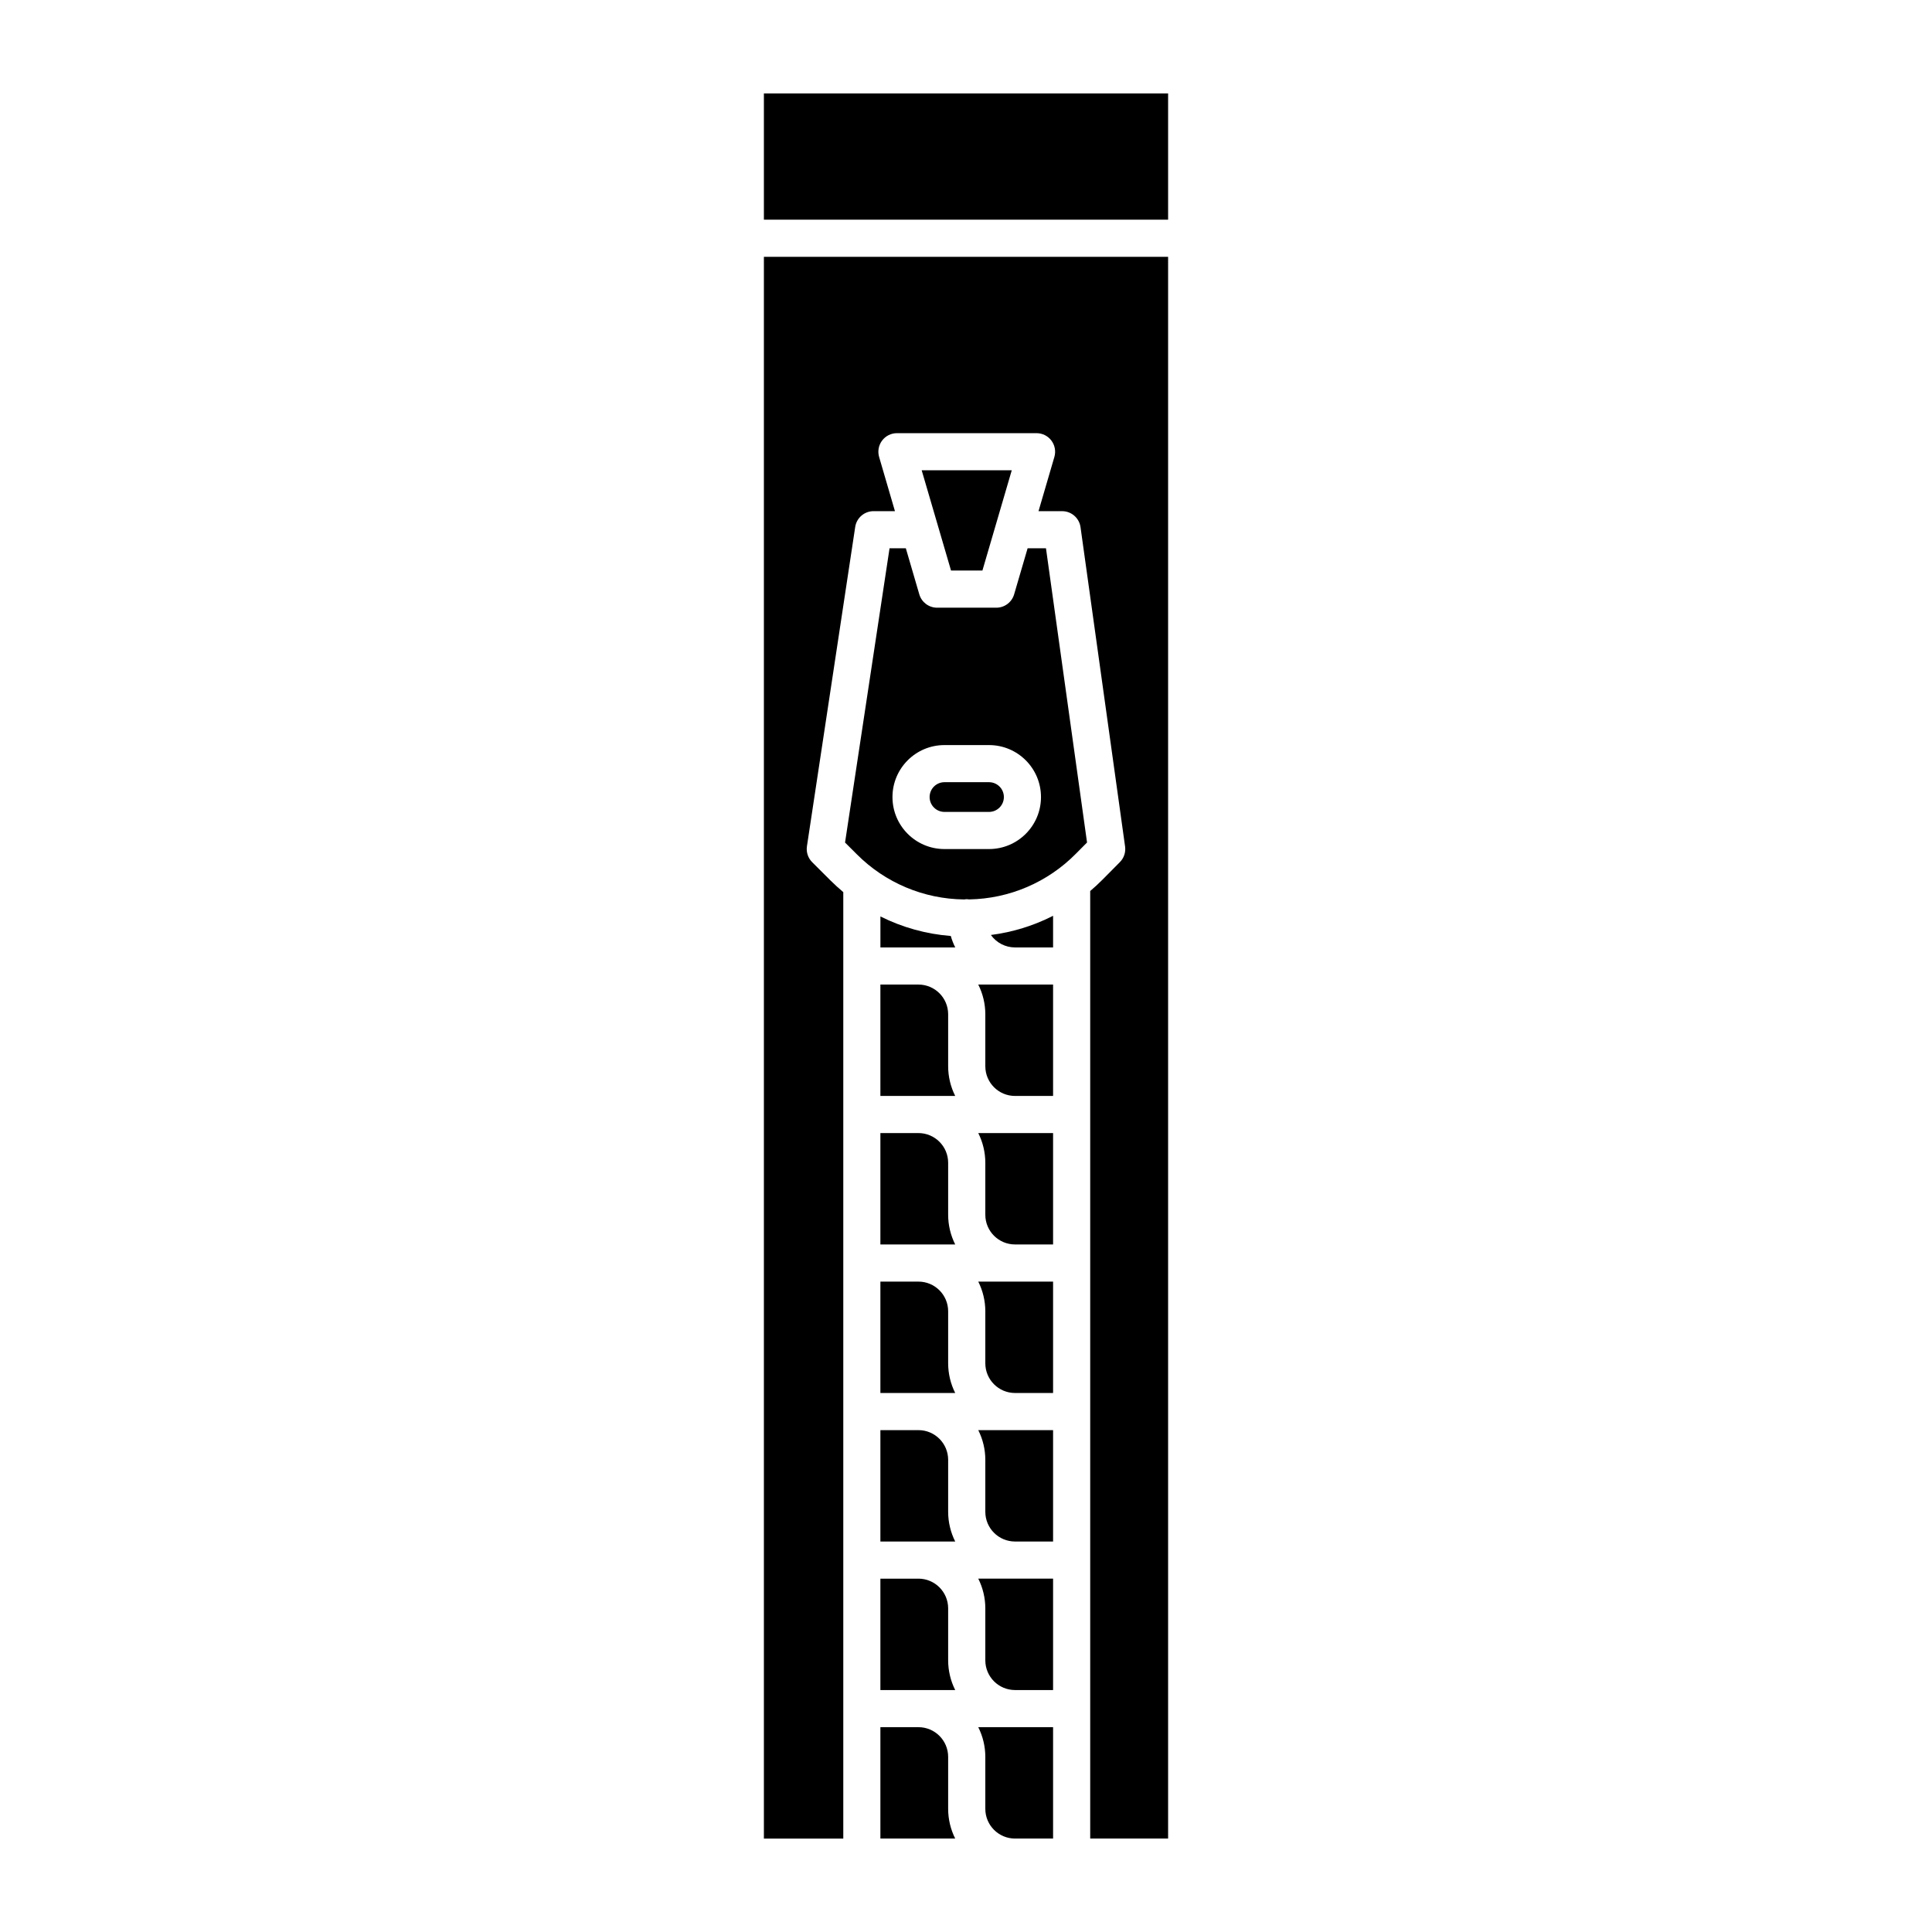
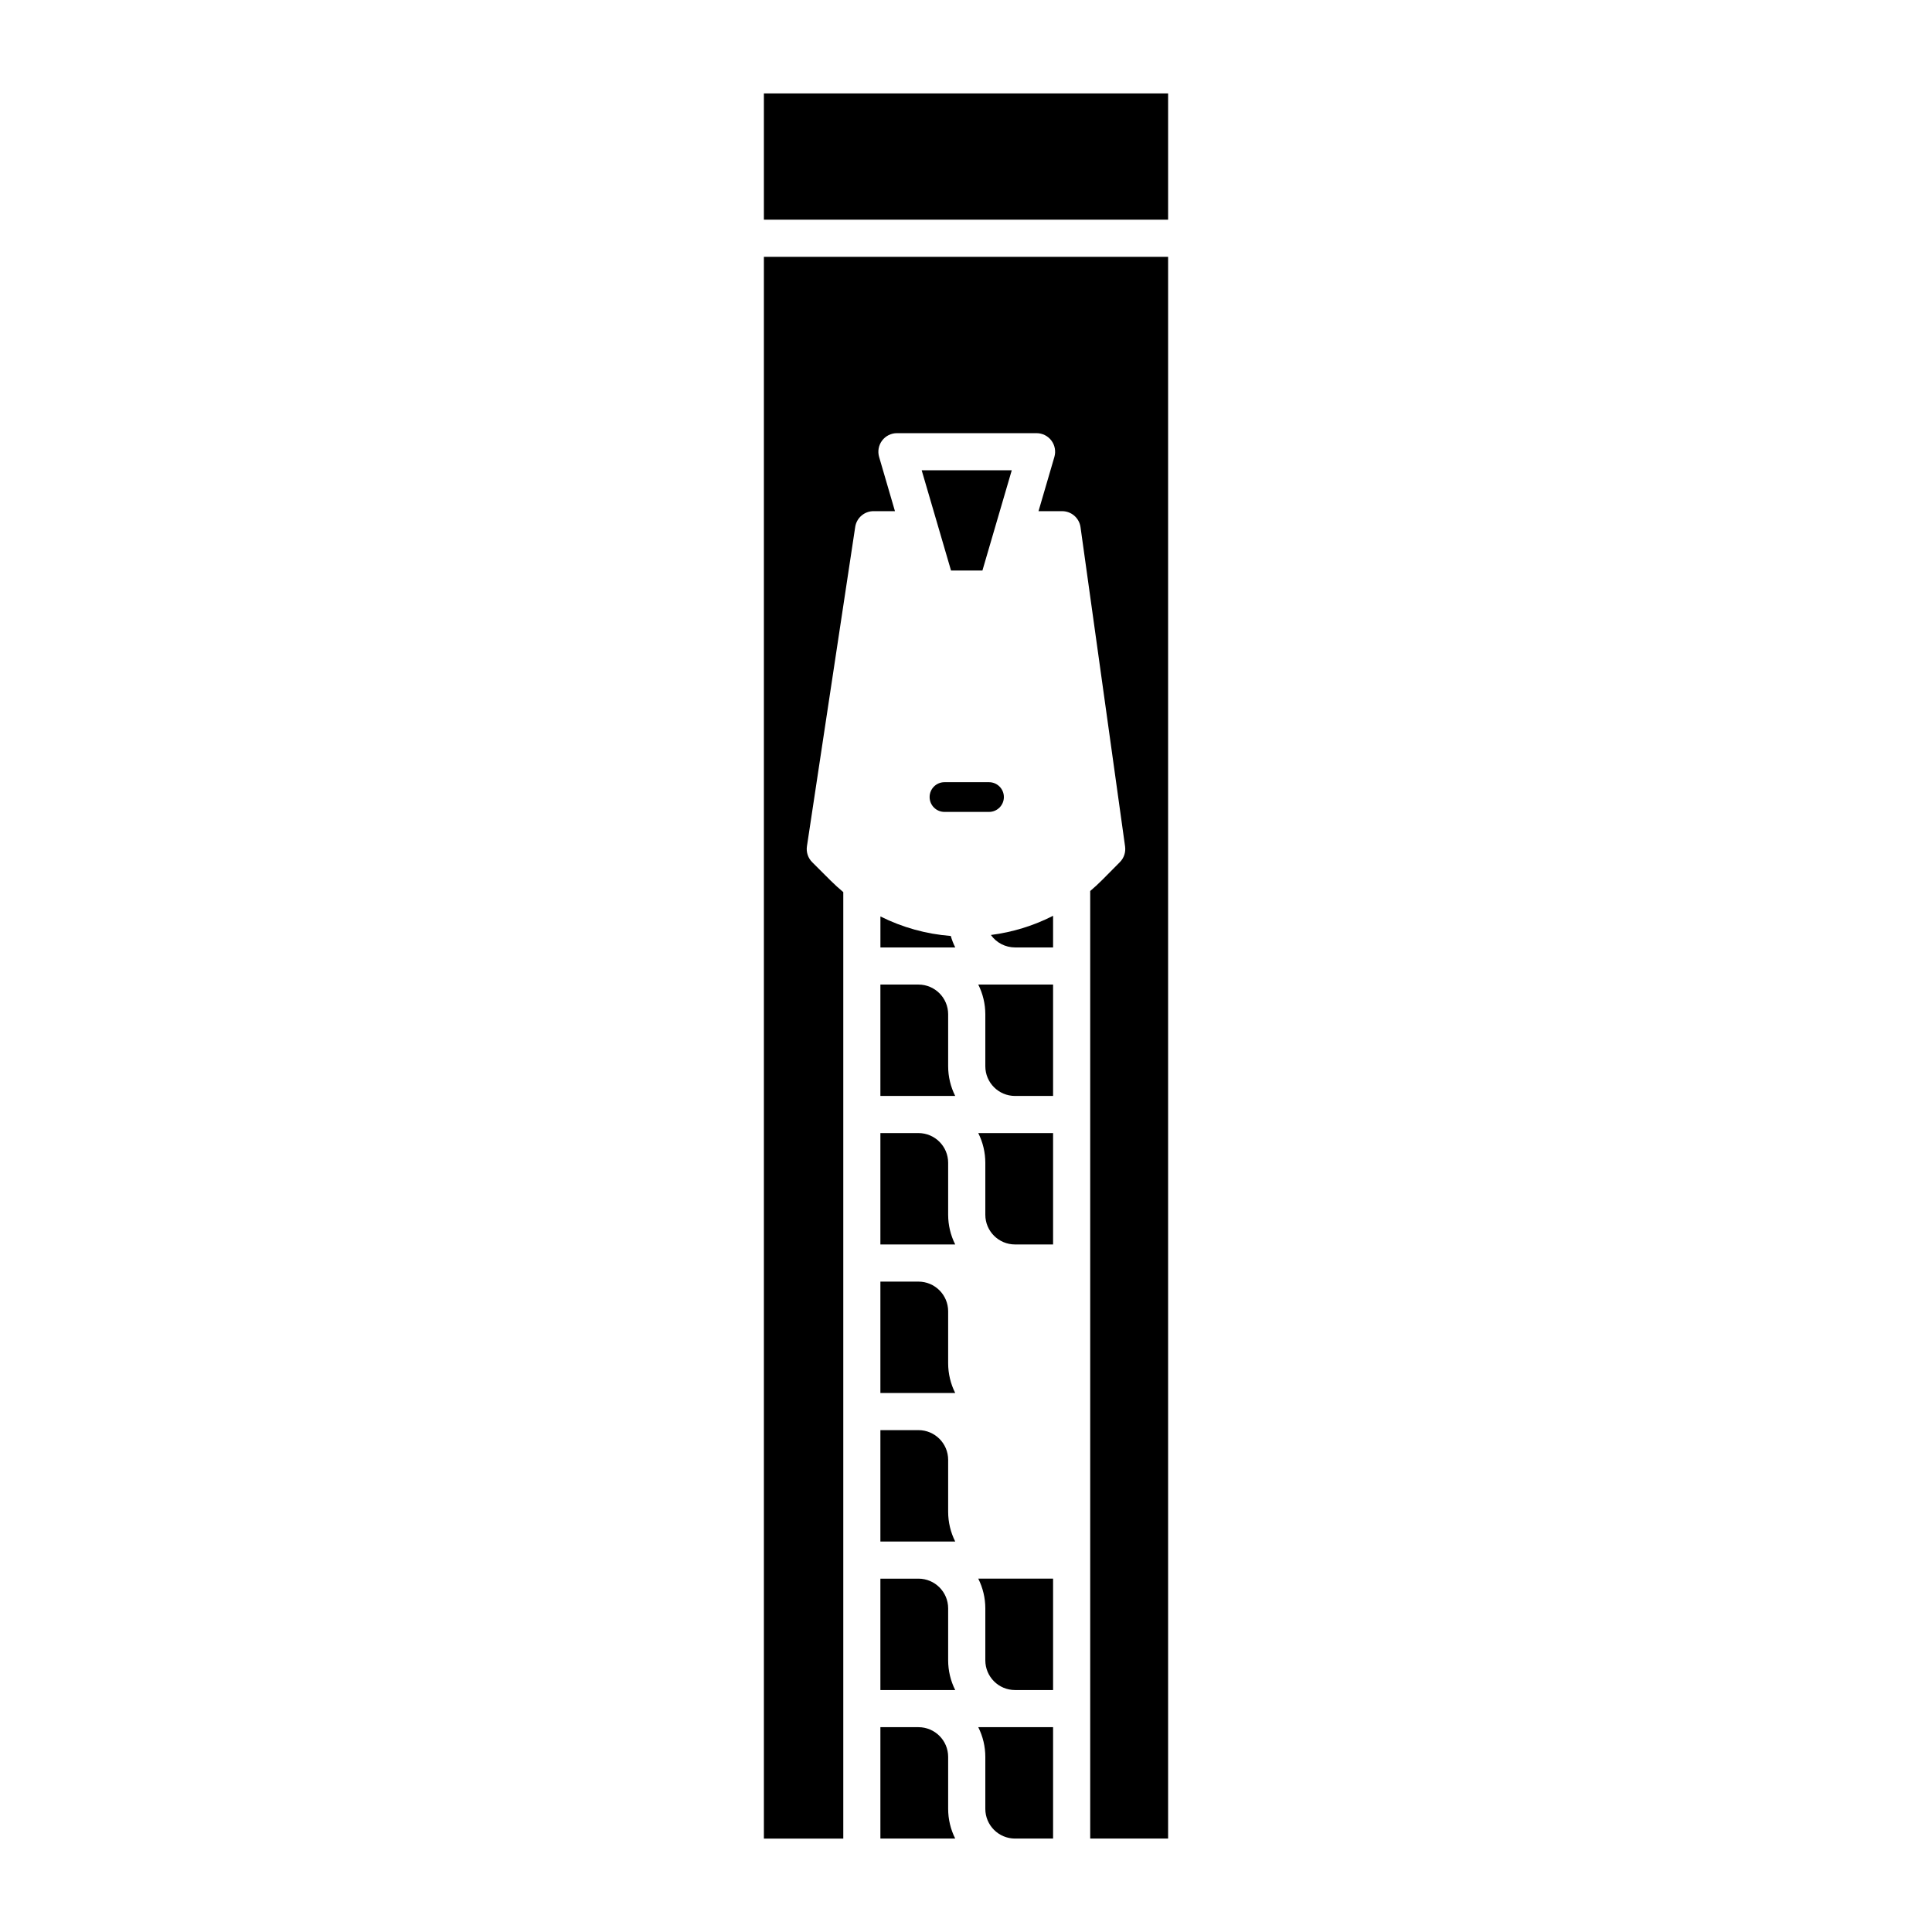
<svg xmlns="http://www.w3.org/2000/svg" fill="#000000" width="800px" height="800px" version="1.1" viewBox="144 144 512 512">
  <g>
    <path d="m377.32 386.87v8.211h19.828c-0.488-0.973-0.883-1.992-1.18-3.039-6.492-0.504-12.824-2.258-18.648-5.172z" />
    <path d="m395.27 452.15c-0.004-4.348-3.523-7.867-7.871-7.875h-10.086v29.52h19.828c-1.227-2.441-1.867-5.137-1.871-7.871z" />
    <path d="m395.27 412.79c-0.004-4.344-3.523-7.867-7.871-7.871h-10.086v29.52h19.828c-1.227-2.441-1.867-5.137-1.871-7.871z" />
    <path d="m405.12 609.59v13.777c0.004 4.344 3.523 7.867 7.871 7.871h10.086v-29.52h-19.828c1.227 2.441 1.867 5.141 1.871 7.871z" />
    <path d="m405.12 570.23v13.777c0.004 4.344 3.523 7.867 7.871 7.871h10.086v-29.52h-19.828c1.227 2.441 1.867 5.137 1.871 7.871z" />
    <path d="m395.27 609.59c-0.004-4.344-3.523-7.867-7.871-7.871h-10.086v29.52h19.828c-1.227-2.441-1.867-5.137-1.871-7.871z" />
    <path d="m395.27 570.23c-0.004-4.344-3.523-7.867-7.871-7.871h-10.086v29.52h19.828c-1.227-2.441-1.867-5.137-1.871-7.871z" />
-     <path d="m405.12 530.87v13.777c0.004 4.344 3.523 7.867 7.871 7.871h10.086v-29.52h-19.828c1.227 2.441 1.867 5.137 1.871 7.871z" />
    <path d="m395.27 491.51c-0.004-4.348-3.523-7.867-7.871-7.871h-10.086v29.52h19.828c-1.227-2.445-1.867-5.141-1.871-7.875z" />
    <path d="m395.27 530.87c-0.004-4.348-3.523-7.867-7.871-7.871h-10.086v29.52h19.828c-1.227-2.445-1.867-5.141-1.871-7.871z" />
    <path d="m346.44 631.24h21.039v-250.82c-1.148-0.961-2.262-1.969-3.344-3.043l-4.898-4.887c-1.109-1.105-1.625-2.672-1.391-4.219l12.793-84.625c0.363-2.402 2.43-4.184 4.863-4.184h5.668l-4.195-14.363c-0.434-1.488-0.145-3.094 0.785-4.336 0.93-1.238 2.387-1.969 3.938-1.969h37c1.551 0 3.008 0.73 3.938 1.969 0.93 1.242 1.219 2.848 0.785 4.336l-4.203 14.367h6.262c2.453 0 4.531 1.809 4.871 4.238l11.809 84.625c0.211 1.52-0.297 3.055-1.379 4.144l-4.676 4.715c-1.023 1.035-2.094 2.008-3.188 2.941v251.11h20.645v-419.18h-107.12z" />
-     <path d="m405.12 491.51v13.777-0.004c0.004 4.348 3.523 7.867 7.871 7.875h10.086v-29.52h-19.828c1.227 2.441 1.867 5.137 1.871 7.871z" />
-     <path d="m416.33 289.3-3.574 12.207c-0.613 2.098-2.535 3.539-4.723 3.539h-15.684c-2.188 0-4.109-1.441-4.723-3.539l-3.57-12.207h-4.316l-11.793 77.98 3.137 3.129c7.531 7.551 17.73 11.844 28.395 11.953 0.238-0.043 0.477-0.066 0.715-0.074 0.219 0.008 0.438 0.031 0.652 0.066 10.645-0.18 20.793-4.523 28.27-12.102l2.961-2.984-10.883-77.969zm-10.234 79.703h-11.809l0.004 0.004c-7.609 0-13.777-6.168-13.777-13.777 0-7.609 6.168-13.777 13.777-13.777h11.809-0.004c7.609 0 13.777 6.168 13.777 13.777 0 7.609-6.168 13.777-13.777 13.777z" />
    <path d="m406.1 351.29h-11.809 0.004c-2.176 0-3.938 1.762-3.938 3.938 0 2.172 1.762 3.938 3.938 3.938h11.809-0.004c2.176 0 3.938-1.766 3.938-3.938 0-2.176-1.762-3.938-3.938-3.938z" />
    <path d="m346.44 168.76h107.12v33.457h-107.12z" />
    <path d="m404.35 295.2 7.777-26.57h-23.871l7.777 26.57z" />
    <path d="m405.12 452.15v13.777-0.004c0.004 4.348 3.523 7.867 7.871 7.871h10.086v-29.52h-19.828c1.227 2.445 1.867 5.141 1.871 7.875z" />
    <path d="m405.12 412.79v13.777c0.004 4.348 3.523 7.867 7.871 7.871h10.086v-29.52h-19.828c1.227 2.445 1.867 5.141 1.871 7.871z" />
    <path d="m412.99 395.08h10.086v-8.383c-5.16 2.633-10.738 4.352-16.48 5.082 1.473 2.07 3.856 3.301 6.394 3.301z" />
  </g>
</svg>